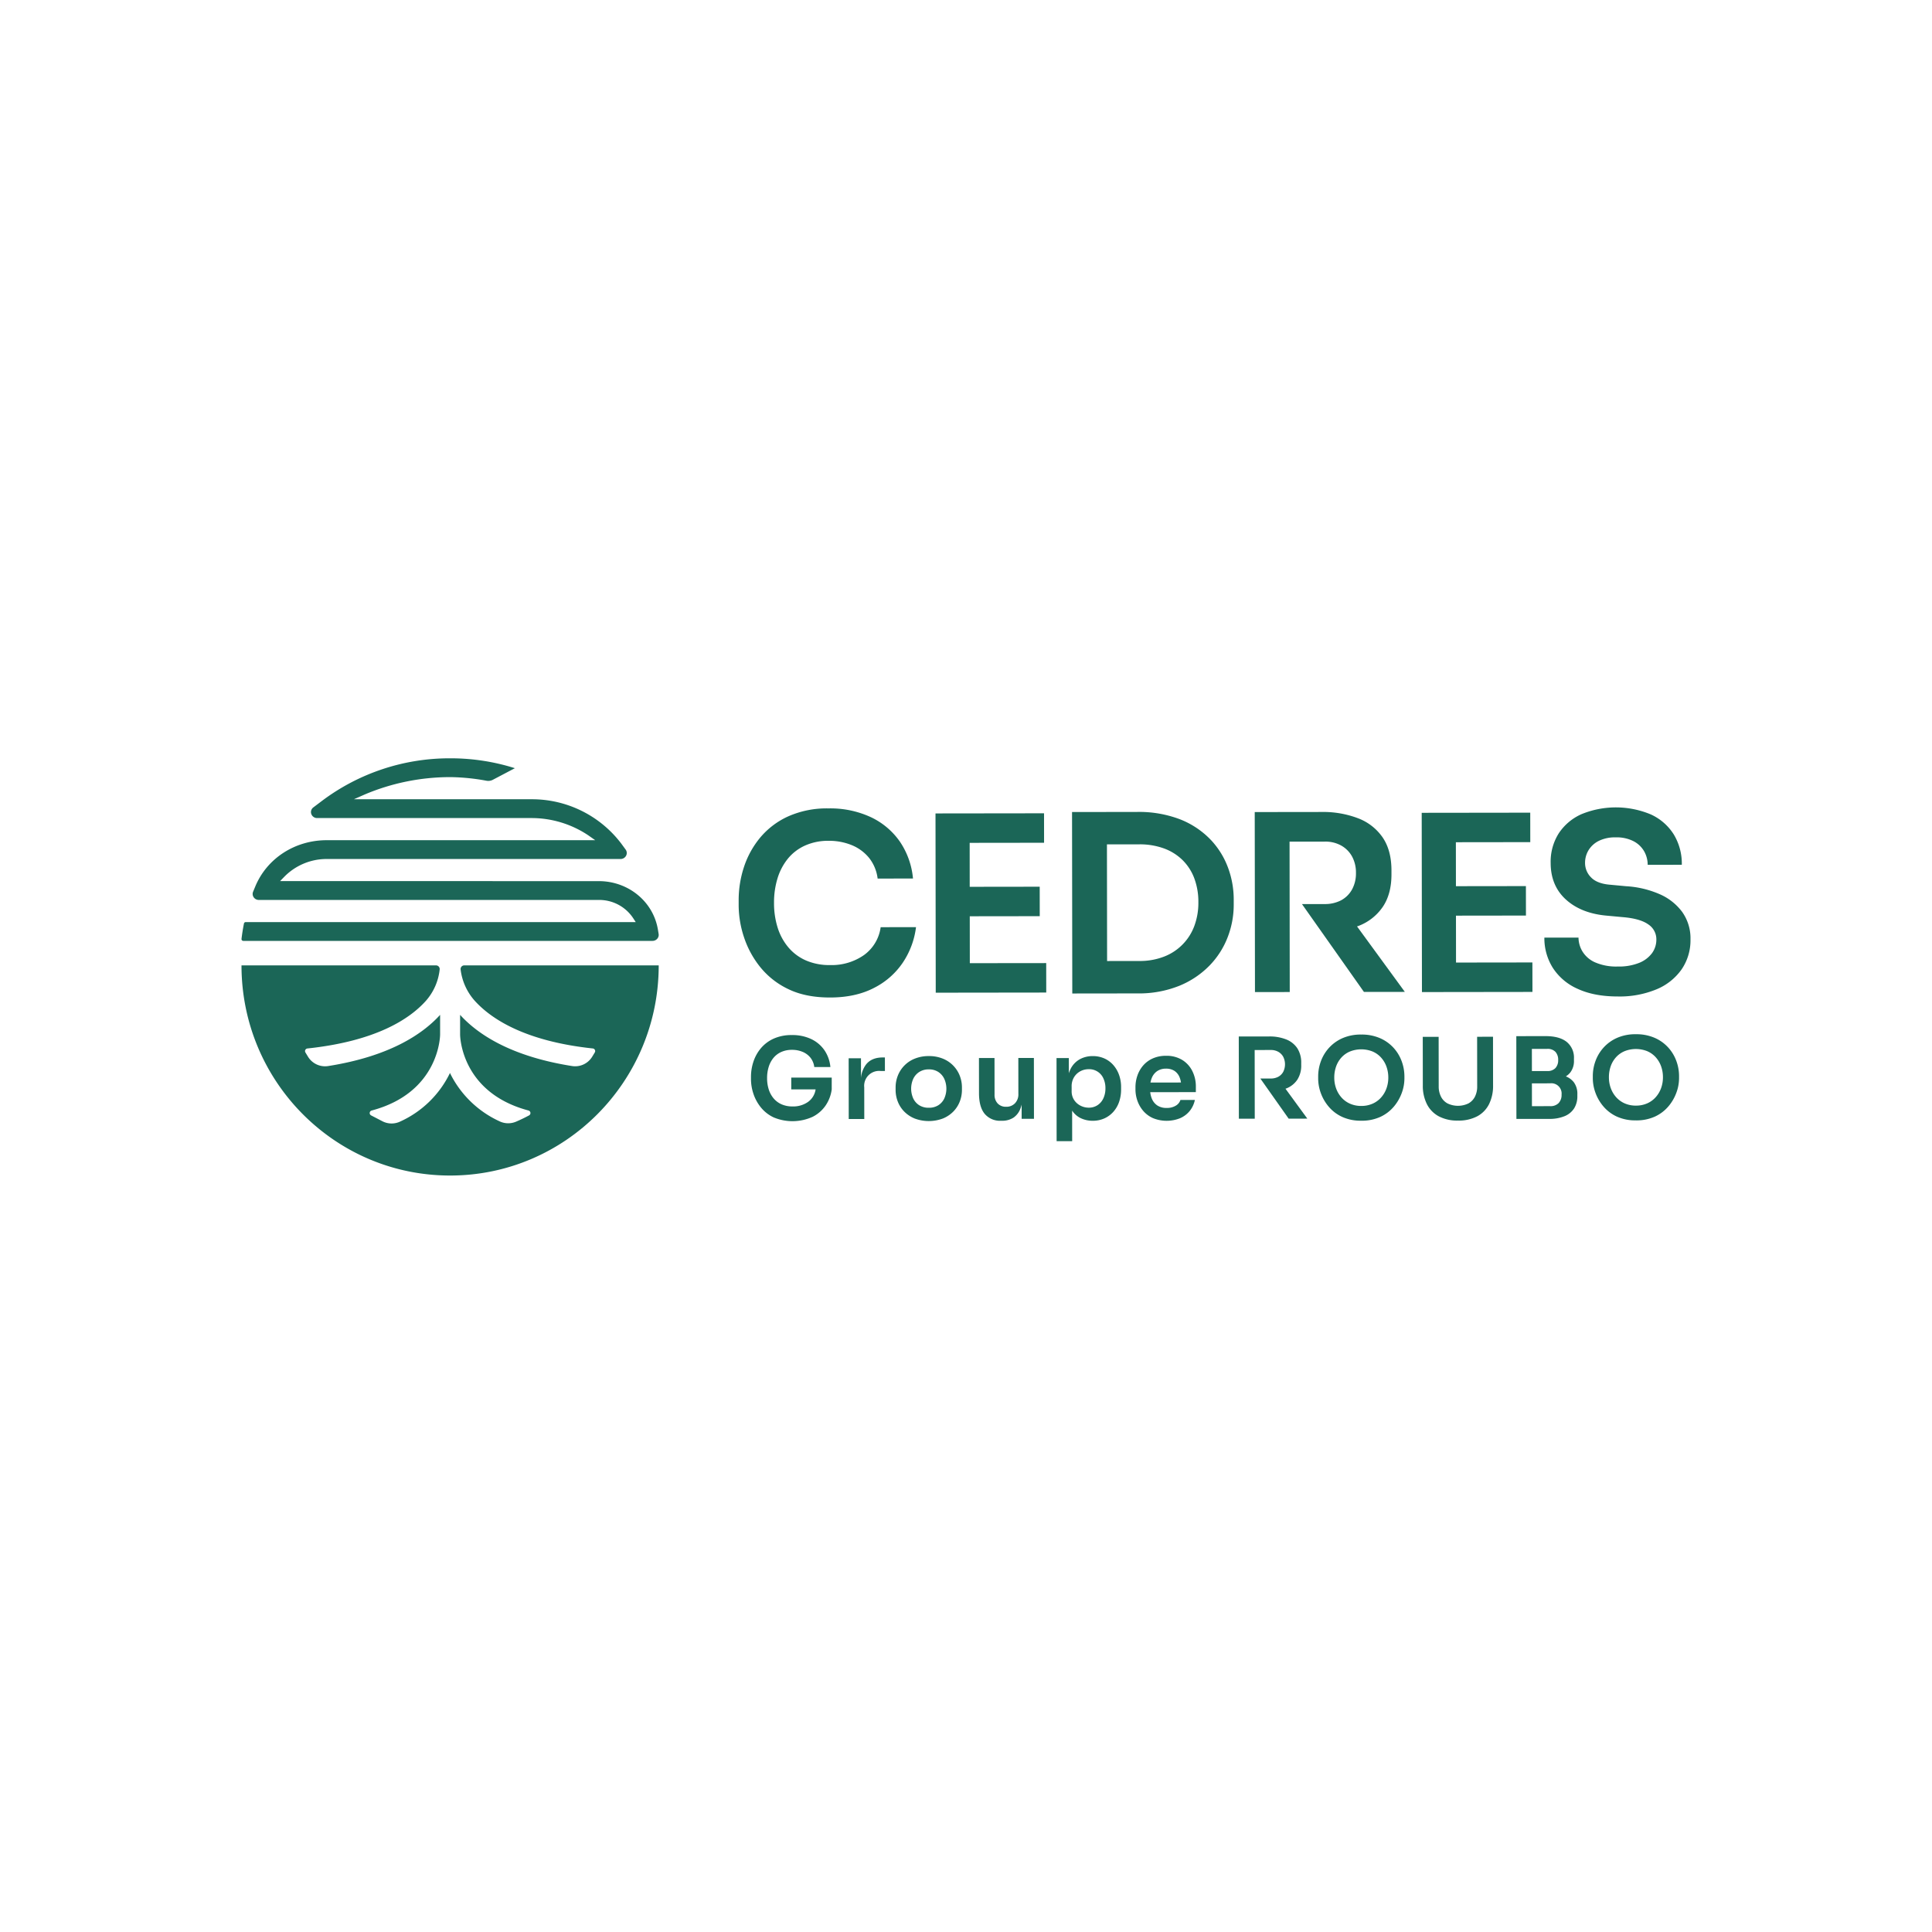
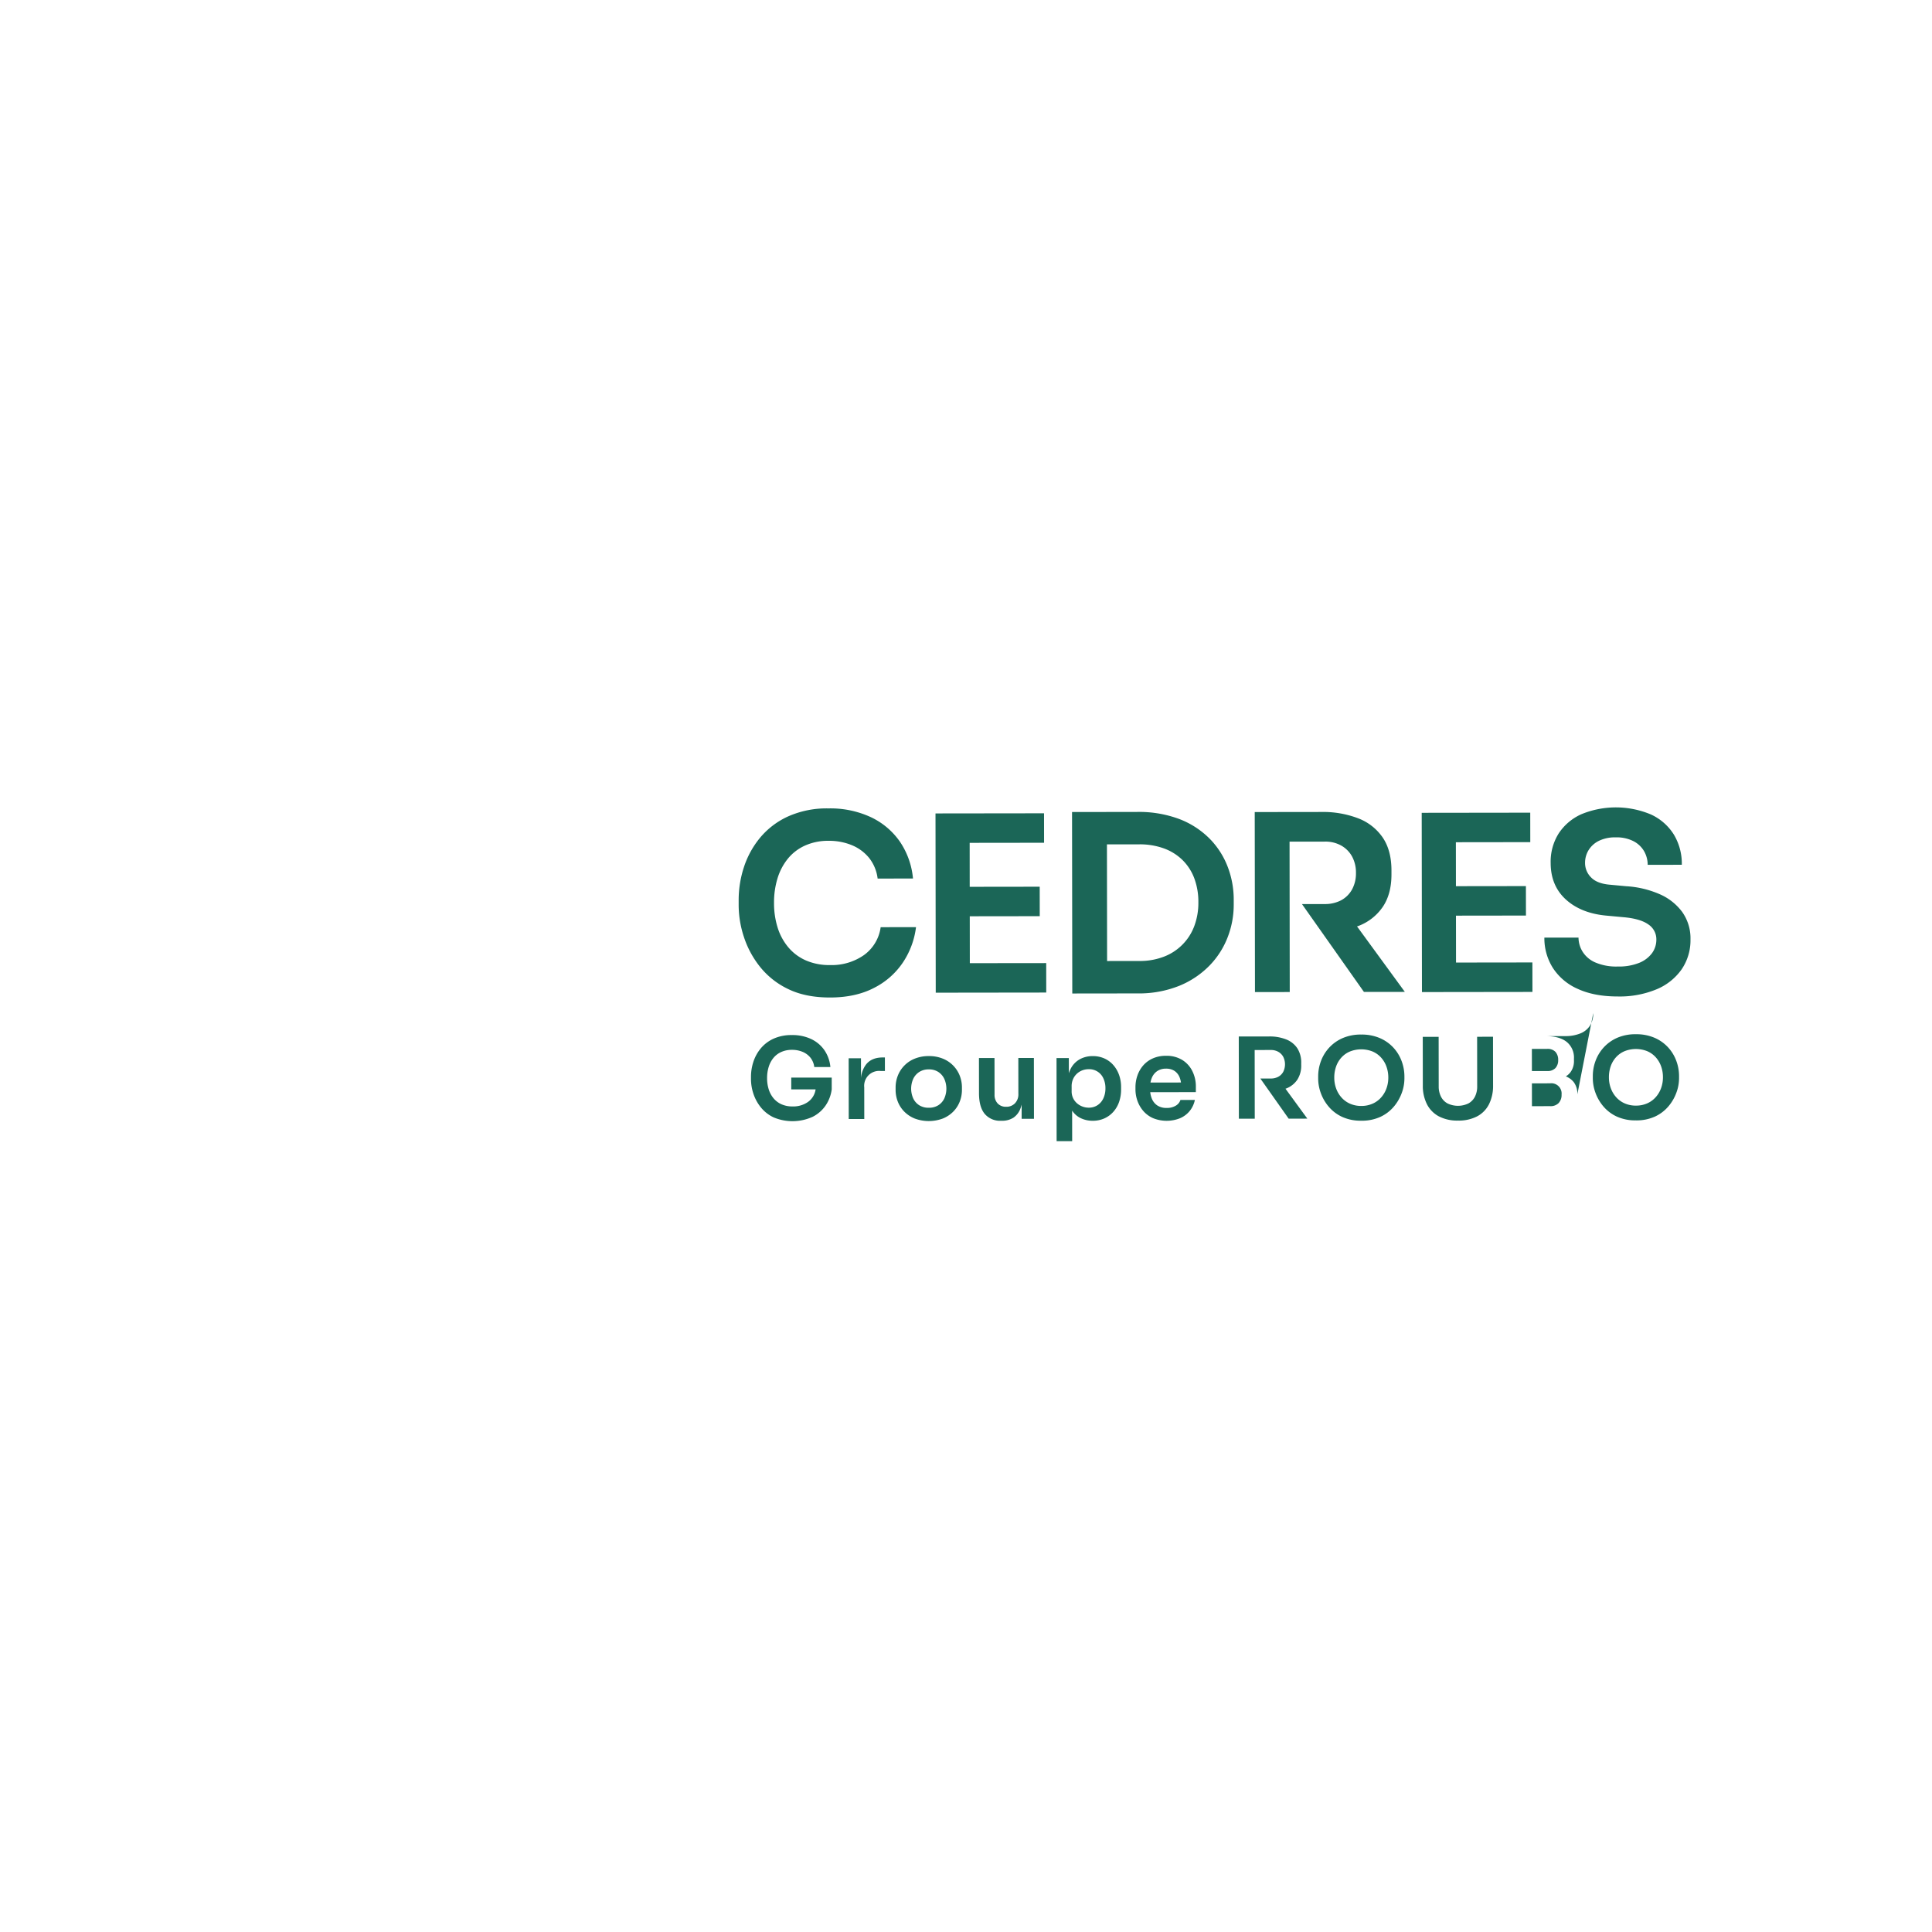
<svg xmlns="http://www.w3.org/2000/svg" width="800" height="800" viewBox="0 0 800 800">
  <rect x="0" y="0" width="800" height="800" fill="#333333" stroke="none" />
  <defs>
    <clipPath id="clip-path">
      <rect id="Rectangle_5" data-name="Rectangle 5" width="600" height="172.759" fill="none" />
    </clipPath>
    <clipPath id="clip-Cedres-01">
      <rect width="800" height="800" />
    </clipPath>
  </defs>
  <g id="Cedres-01" clip-path="url(#clip-Cedres-01)">
    <rect width="800" height="800" fill="#fff" />
    <g id="Groupe_10" data-name="Groupe 10" transform="translate(100 314)">
      <g id="Groupe_9" data-name="Groupe 9" transform="translate(0 0)" clip-path="url(#clip-path)">
        <path id="Tracé_81" data-name="Tracé 81" d="M199.143,91.181q-4.493.006-6.8,2.811a10.77,10.77,0,0,0-2.171,5.722l-.01-8.2-5.1.007.033,25.152,6.438-.01-.016-13.061a6.175,6.175,0,0,1,6.8-6.818h1.759l-.007-5.605Z" transform="translate(66.349 32.69)" fill="#1b6657" />
        <path id="Tracé_82" data-name="Tracé 82" d="M225.907,98.825a12.518,12.518,0,0,0-7.049-7.032,15.045,15.045,0,0,0-5.745-1.035,15.231,15.231,0,0,0-5.766,1.05,12.475,12.475,0,0,0-7.055,7.049,13.292,13.292,0,0,0-.92,4.934v.973a13.27,13.27,0,0,0,.91,4.862,12.2,12.2,0,0,0,2.668,4.119,12.852,12.852,0,0,0,4.312,2.866,16.659,16.659,0,0,0,11.719-.015,12.862,12.862,0,0,0,4.3-2.877,12.214,12.214,0,0,0,2.657-4.126,13.28,13.28,0,0,0,.9-4.865v-.973a13.283,13.283,0,0,0-.933-4.931m-6.357,9.457a6.781,6.781,0,0,1-2.474,2.828,7.122,7.122,0,0,1-3.936,1.047,7.217,7.217,0,0,1-3.986-1.037,6.772,6.772,0,0,1-2.481-2.823,9.94,9.94,0,0,1,.012-8.128,6.844,6.844,0,0,1,2.521-2.853,7.164,7.164,0,0,1,3.913-1.047,7.056,7.056,0,0,1,3.892,1.038,6.906,6.906,0,0,1,2.5,2.845,9.944,9.944,0,0,1,.034,8.129" transform="translate(71.48 32.539)" fill="#1b6657" />
        <path id="Tracé_83" data-name="Tracé 83" d="M241.08,91.342l.019,14.868a5.306,5.306,0,0,1-1.407,3.894,4.876,4.876,0,0,1-3.635,1.44,4.616,4.616,0,0,1-3.521-1.361,5.13,5.13,0,0,1-1.3-3.682l-.019-15.146-6.439.008.018,14.591q.01,5.7,2.375,8.542a8.286,8.286,0,0,0,6.767,2.841h.277a8.593,8.593,0,0,0,4.839-1.28,7.85,7.85,0,0,0,2.914-3.826,12.528,12.528,0,0,0,.484-1.6l.005,5.908,5.1-.007-.033-25.2Z" transform="translate(80.587 32.745)" fill="#1b6657" />
        <path id="Tracé_84" data-name="Tracé 84" d="M274.316,98.56a12.45,12.45,0,0,0-2.39-4.1,10.818,10.818,0,0,0-3.71-2.728,11.619,11.619,0,0,0-4.84-.967A10.946,10.946,0,0,0,258.1,92.05a9.319,9.319,0,0,0-3.77,3.872,11.728,11.728,0,0,0-.808,1.958l-.008-6.31-5.094.007.043,34.414,6.438-.007-.016-12.648a8.878,8.878,0,0,0,3.362,3.032,11.292,11.292,0,0,0,5.166,1.174,11.568,11.568,0,0,0,4.862-1A11.022,11.022,0,0,0,272,113.778a12.105,12.105,0,0,0,2.357-4.126,15.622,15.622,0,0,0,.8-5.1v-.973a14.854,14.854,0,0,0-.841-5.024m-6.5,9.689a6.681,6.681,0,0,1-2.428,2.852,6.5,6.5,0,0,1-3.611,1.023,7.391,7.391,0,0,1-3.429-.829,6.935,6.935,0,0,1-2.644-2.358,6.525,6.525,0,0,1-1.023-3.7l0-1.853a7.163,7.163,0,0,1,.99-3.869,6.817,6.817,0,0,1,2.591-2.458,7.273,7.273,0,0,1,3.5-.861,6.4,6.4,0,0,1,6.048,3.767,9.446,9.446,0,0,1,.863,4.144,9.679,9.679,0,0,1-.852,4.148" transform="translate(89.063 32.543)" fill="#1b6657" />
        <path id="Tracé_85" data-name="Tracé 85" d="M297.49,103.352a14.205,14.205,0,0,0-1.4-6.229,11.321,11.321,0,0,0-4.152-4.673,12.334,12.334,0,0,0-6.833-1.774,13.1,13.1,0,0,0-5.487,1.1,11.358,11.358,0,0,0-3.957,2.922,12.707,12.707,0,0,0-2.38,4.172,14.677,14.677,0,0,0-.8,4.842v.879a14.2,14.2,0,0,0,.816,4.725,13.078,13.078,0,0,0,2.414,4.188,11.471,11.471,0,0,0,4.034,2.983,14.986,14.986,0,0,0,11.209.031,10.461,10.461,0,0,0,4-3.016,10.654,10.654,0,0,0,2.126-4.542l-5.976.007a4.234,4.234,0,0,1-1.9,2.342,6.918,6.918,0,0,1-3.8.954,6.746,6.746,0,0,1-3.892-1.037,6.2,6.2,0,0,1-2.274-2.869,10.143,10.143,0,0,1-.643-2.617l18.889-.023Zm-18.791-1.6a9.155,9.155,0,0,1,.56-1.947A6.171,6.171,0,0,1,281.5,97a6.334,6.334,0,0,1,3.612-1,6.223,6.223,0,0,1,3.521.922,5.752,5.752,0,0,1,2.111,2.637,9.155,9.155,0,0,1,.577,2.176Z" transform="translate(97.69 32.509)" fill="#1b6657" />
        <path id="Tracé_86" data-name="Tracé 86" d="M323.313,106.422c.088-.033.188-.057.274-.092a9.755,9.755,0,0,0,4.607-3.618,10.724,10.724,0,0,0,1.634-6.141v-.74A10.934,10.934,0,0,0,328.2,89.65,9.879,9.879,0,0,0,323.586,86a18.523,18.523,0,0,0-7.066-1.219l-12.551.016.042,34.045,6.578-.01-.037-28.439,6.67-.008a6.121,6.121,0,0,1,3.127.759,5.289,5.289,0,0,1,2.042,2.083,6.976,6.976,0,0,1,.007,6.16,5.107,5.107,0,0,1-2.036,2.064,4.868,4.868,0,0,1-.509.24,6.541,6.541,0,0,1-2.614.505l-4.334.005,11.719,16.613,7.734-.01Z" transform="translate(108.98 30.395)" fill="#1b6657" />
        <path id="Tracé_87" data-name="Tracé 87" d="M346.027,119.867a18.341,18.341,0,0,1-7.946-1.588,16.109,16.109,0,0,1-5.563-4.232,18.293,18.293,0,0,1-3.274-5.669,17.648,17.648,0,0,1-1.072-5.858V101.5a18.123,18.123,0,0,1,1.1-6.185,16.866,16.866,0,0,1,3.352-5.586,16.523,16.523,0,0,1,5.577-4.013,18.754,18.754,0,0,1,7.779-1.516,18.958,18.958,0,0,1,7.807,1.5,16.5,16.5,0,0,1,5.609,4,16.874,16.874,0,0,1,3.365,5.577,18.131,18.131,0,0,1,1.119,6.183v1.019a17.311,17.311,0,0,1-1.081,5.861,18.676,18.676,0,0,1-3.281,5.679,16.163,16.163,0,0,1-5.552,4.245,18.338,18.338,0,0,1-7.942,1.609m-.008-6.115a11.4,11.4,0,0,0,4.677-.932,10.209,10.209,0,0,0,3.539-2.576,11.452,11.452,0,0,0,2.218-3.755,13.009,13.009,0,0,0,.759-4.471,13.3,13.3,0,0,0-.793-4.63,11.255,11.255,0,0,0-2.251-3.726,10.056,10.056,0,0,0-3.524-2.474,12.7,12.7,0,0,0-9.287.012,9.993,9.993,0,0,0-3.54,2.482,10.977,10.977,0,0,0-2.218,3.732,13.633,13.633,0,0,0-.758,4.633,12.974,12.974,0,0,0,.77,4.47,11.5,11.5,0,0,0,2.228,3.75,10.208,10.208,0,0,0,3.547,2.565,11.275,11.275,0,0,0,4.633.921" transform="translate(117.657 30.188)" fill="#1b6657" />
        <path id="Tracé_88" data-name="Tracé 88" d="M374.636,119.58a16.34,16.34,0,0,1-7.969-1.773,11.707,11.707,0,0,1-4.917-5.066,16.778,16.778,0,0,1-1.676-7.687l-.026-20.148,6.577-.01.026,20.521a9.259,9.259,0,0,0,.932,4.236,6.566,6.566,0,0,0,2.713,2.823,9.973,9.973,0,0,0,8.685-.012,6.624,6.624,0,0,0,2.683-2.805,9.223,9.223,0,0,0,.921-4.263l-.026-20.519,6.577-.008.026,20.15a16.983,16.983,0,0,1-1.634,7.691,11.571,11.571,0,0,1-4.88,5.078,16.449,16.449,0,0,1-8.011,1.793" transform="translate(129.086 30.427)" fill="#1b6657" />
-         <path id="Tracé_89" data-name="Tracé 89" d="M413.839,108.8a7.978,7.978,0,0,0-1.513-5.093,7.862,7.862,0,0,0-3.252-2.36,7.419,7.419,0,0,0,1.858-1.645,7.8,7.8,0,0,0,1.5-5.027v-.7a8.355,8.355,0,0,0-3-6.9q-2.991-2.4-8.734-2.4l-5.819.008-6.317.008.043,34.276,5.512-.007h.928l7.086-.01a16.235,16.235,0,0,0,6.46-1.143,8.44,8.44,0,0,0,3.933-3.248,9.444,9.444,0,0,0,1.314-5.119ZM401.308,89.96a4.421,4.421,0,0,1,3.475,1.247,4.9,4.9,0,0,1,1.117,3.38,4.769,4.769,0,0,1-1.107,3.289,4.415,4.415,0,0,1-3.472,1.255l-6.3.008-.012-9.171Zm4.777,22.436a4.63,4.63,0,0,1-3.5,1.278l-7.549.01-.012-9.449,7.549-.01a4.244,4.244,0,0,1,4.73,4.672,4.828,4.828,0,0,1-1.223,3.5" transform="translate(139.309 30.36)" fill="#1b6657" />
+         <path id="Tracé_89" data-name="Tracé 89" d="M413.839,108.8a7.978,7.978,0,0,0-1.513-5.093,7.862,7.862,0,0,0-3.252-2.36,7.419,7.419,0,0,0,1.858-1.645,7.8,7.8,0,0,0,1.5-5.027v-.7a8.355,8.355,0,0,0-3-6.9q-2.991-2.4-8.734-2.4h.928l7.086-.01a16.235,16.235,0,0,0,6.46-1.143,8.44,8.44,0,0,0,3.933-3.248,9.444,9.444,0,0,0,1.314-5.119ZM401.308,89.96a4.421,4.421,0,0,1,3.475,1.247,4.9,4.9,0,0,1,1.117,3.38,4.769,4.769,0,0,1-1.107,3.289,4.415,4.415,0,0,1-3.472,1.255l-6.3.008-.012-9.171Zm4.777,22.436a4.63,4.63,0,0,1-3.5,1.278l-7.549.01-.012-9.449,7.549-.01a4.244,4.244,0,0,1,4.73,4.672,4.828,4.828,0,0,1-1.223,3.5" transform="translate(139.309 30.36)" fill="#1b6657" />
        <path id="Tracé_90" data-name="Tracé 90" d="M429.736,119.77a18.341,18.341,0,0,1-7.946-1.588,16.11,16.11,0,0,1-5.563-4.232,18.293,18.293,0,0,1-3.274-5.669,17.641,17.641,0,0,1-1.072-5.858V101.4a18.128,18.128,0,0,1,1.1-6.185,16.867,16.867,0,0,1,3.352-5.586,16.523,16.523,0,0,1,5.577-4.013A18.754,18.754,0,0,1,429.69,84.1a18.957,18.957,0,0,1,7.807,1.5,16.5,16.5,0,0,1,5.609,4,16.872,16.872,0,0,1,3.365,5.577,18.13,18.13,0,0,1,1.119,6.183v1.019a17.312,17.312,0,0,1-1.081,5.861,18.679,18.679,0,0,1-3.281,5.679,16.146,16.146,0,0,1-5.552,4.245,18.338,18.338,0,0,1-7.942,1.609m-.008-6.115a11.4,11.4,0,0,0,4.677-.932,10.209,10.209,0,0,0,3.539-2.576,11.452,11.452,0,0,0,2.218-3.755,13.009,13.009,0,0,0,.759-4.471,13.294,13.294,0,0,0-.793-4.63,11.269,11.269,0,0,0-2.251-3.726,10.057,10.057,0,0,0-3.524-2.474,12.7,12.7,0,0,0-9.287.012,10,10,0,0,0-3.54,2.483,10.958,10.958,0,0,0-2.218,3.731,13.641,13.641,0,0,0-.758,4.634,12.974,12.974,0,0,0,.77,4.468,11.5,11.5,0,0,0,2.228,3.75,10.228,10.228,0,0,0,3.547,2.566,11.275,11.275,0,0,0,4.633.92" transform="translate(147.669 30.153)" fill="#1b6657" />
        <path id="Tracé_91" data-name="Tracé 91" d="M188.724,101.961H171.966v4.893h10.086a7.743,7.743,0,0,1-3.125,5.172,10.618,10.618,0,0,1-6.389,1.884,11.1,11.1,0,0,1-4.565-.874,9.119,9.119,0,0,1-3.315-2.475,10.717,10.717,0,0,1-2.019-3.725,15.267,15.267,0,0,1-.678-4.631,15.491,15.491,0,0,1,.666-4.679,10.936,10.936,0,0,1,1.963-3.709,8.872,8.872,0,0,1,3.24-2.459,10.572,10.572,0,0,1,4.4-.886,11.252,11.252,0,0,1,4.425.829,8.223,8.223,0,0,1,3.246,2.4,7.765,7.765,0,0,1,1.6,3.888l6.67-.008a14.76,14.76,0,0,0-2.463-6.945,13.846,13.846,0,0,0-5.472-4.626,18.117,18.117,0,0,0-8.015-1.656,17.838,17.838,0,0,0-7.617,1.515,14.89,14.89,0,0,0-5.275,4.013,16.89,16.89,0,0,0-3.05,5.562,19.921,19.921,0,0,0-.988,6.208v1.019a19.294,19.294,0,0,0,.979,5.9,17.936,17.936,0,0,0,3.042,5.647,15.083,15.083,0,0,0,5.332,4.209,20.121,20.121,0,0,0,16.187-.23,14.312,14.312,0,0,0,5.46-4.824,15.387,15.387,0,0,0,2.432-6.529Z" transform="translate(55.675 30.245)" fill="#1b6657" />
        <path id="Tracé_92" data-name="Tracé 92" d="M203.425,76A23.324,23.324,0,0,1,189.4,80.141a24.323,24.323,0,0,1-10.018-1.92A20.015,20.015,0,0,1,172.1,72.79a23.539,23.539,0,0,1-4.433-8.18,33.65,33.65,0,0,1-1.488-10.166,34.025,34.025,0,0,1,1.462-10.27,23.965,23.965,0,0,1,4.311-8.14,19.463,19.463,0,0,1,7.111-5.4,23.191,23.191,0,0,1,9.658-1.944,24.694,24.694,0,0,1,9.712,1.818,18.045,18.045,0,0,1,7.124,5.278,17.057,17.057,0,0,1,3.52,8.537L223.72,44.3a32.393,32.393,0,0,0-5.408-15.244A30.377,30.377,0,0,0,206.3,18.907a39.8,39.8,0,0,0-17.6-3.638A39.159,39.159,0,0,0,171.983,18.6a32.645,32.645,0,0,0-11.58,8.81,37.107,37.107,0,0,0-6.7,12.209,43.737,43.737,0,0,0-2.168,13.629l0,2.237a42.338,42.338,0,0,0,2.152,12.96,39.33,39.33,0,0,0,6.676,12.4,33.147,33.147,0,0,0,11.705,9.238q7.173,3.5,17.342,3.486,10.574-.012,18.2-3.989A31.425,31.425,0,0,0,219.6,78.984a33.826,33.826,0,0,0,5.372-14.547l-14.642.019A17.034,17.034,0,0,1,203.425,76" transform="translate(54.33 5.474)" fill="#1b6657" />
        <path id="Tracé_93" data-name="Tracé 93" d="M225.745,78.821,225.72,59.4l28.979-.037-.016-12.2L225.7,47.2,225.681,29l30.809-.039-.015-12.2-30.809.039-14.134.018.1,74.227,12.1-.016,33.655-.042-.015-12.2Z" transform="translate(75.839 6.008)" fill="#1b6657" />
        <path id="Tracé_94" data-name="Tracé 94" d="M317.589,39.024a33.623,33.623,0,0,0-7.541-11.683,35.454,35.454,0,0,0-12.515-8.068,47.676,47.676,0,0,0-17.544-2.926l-14.438.019-12.4.016.1,75.141,14.438-.019,12.4-.015a44.918,44.918,0,0,0,17.537-3.175,37.04,37.04,0,0,0,12.5-8.405,34.677,34.677,0,0,0,7.509-11.8A37.122,37.122,0,0,0,320.1,54.832l0-2.236a37.984,37.984,0,0,0-2.508-13.572m-13.8,24.523A21.606,21.606,0,0,1,291.2,76.273a27.721,27.721,0,0,1-10.215,1.792l-13.32.018-.062-48.3,13.32-.018a29.249,29.249,0,0,1,10.222,1.666,21.535,21.535,0,0,1,7.733,4.819,20.85,20.85,0,0,1,4.889,7.57,27.76,27.76,0,0,1,1.693,9.912,27.467,27.467,0,0,1-1.666,9.814" transform="translate(90.759 5.86)" fill="#1b6657" />
        <path id="Tracé_95" data-name="Tracé 95" d="M405.561,78.59l-31.622.041-.024-19.421,28.979-.037-.016-12.2-28.979.038-.023-18.2,30.809-.039-.015-12.2-32.842.042-12.1.015.1,74.226,14.133-.018,31.622-.041Z" transform="translate(128.97 5.94)" fill="#1b6657" />
        <path id="Tracé_96" data-name="Tracé 96" d="M454.253,58.344a23.041,23.041,0,0,0-9.313-7.411A40.593,40.593,0,0,0,430.955,47.6l-6.407-.6q-5.492-.4-8.037-2.989a8.377,8.377,0,0,1-2.55-6.047,10.046,10.046,0,0,1,1.418-5.238,10.39,10.39,0,0,1,4.214-3.869,15.057,15.057,0,0,1,7.064-1.484,15.258,15.258,0,0,1,7.426,1.617A10.753,10.753,0,0,1,438.46,33.2a11.351,11.351,0,0,1,1.431,5.54l14.134-.018A23.385,23.385,0,0,0,450.7,26.166a21.982,21.982,0,0,0-9.466-8.275,37.489,37.489,0,0,0-28.776-.115,21.926,21.926,0,0,0-9.4,7.943,21.909,21.909,0,0,0-3.339,12.257q.012,9.457,6.374,15.194t17.04,6.638l6.509.6q7.116.6,10.477,2.986a7.35,7.35,0,0,1,3.364,6.249,9.479,9.479,0,0,1-1.773,5.646,12.329,12.329,0,0,1-5.282,4.023,22.407,22.407,0,0,1-8.894,1.536,21.873,21.873,0,0,1-9.408-1.716,11.59,11.59,0,0,1-5.243-4.518,11.276,11.276,0,0,1-1.634-5.742l-14.134.018a22.983,22.983,0,0,0,3.524,12.553,23.467,23.467,0,0,0,10.332,8.681q6.816,3.14,16.578,3.13a39.869,39.869,0,0,0,16.012-2.968,23.773,23.773,0,0,0,10.412-8.3,21.315,21.315,0,0,0,3.643-12.358,18.856,18.856,0,0,0-3.369-11.283" transform="translate(142.378 5.364)" fill="#1b6657" />
        <path id="Tracé_97" data-name="Tracé 97" d="M351.789,63.548a21.362,21.362,0,0,0,10.082-7.923q3.593-5.329,3.582-13.443V40.559q-.01-8.214-3.567-13.534a21.634,21.634,0,0,0-10.1-8,40.6,40.6,0,0,0-15.469-2.667l-27.484.035.1,74.541,14.4-.018-.079-62.271,14.6-.019a13.441,13.441,0,0,1,6.848,1.666,11.572,11.572,0,0,1,4.467,4.558,13.9,13.9,0,0,1,1.581,6.742,13.9,13.9,0,0,1-1.564,6.746,11.239,11.239,0,0,1-4.456,4.518,11.633,11.633,0,0,1-1.115.526,14.389,14.389,0,0,1-5.729,1.106L328.4,54.5l25.658,36.376,16.937-.022-19.8-27.107c.194-.072.41-.124.6-.2" transform="translate(110.723 5.865)" fill="#1b6657" />
-         <path id="Tracé_98" data-name="Tracé 98" d="M92.226,63.115a1.513,1.513,0,0,0-1.493,1.708A23.711,23.711,0,0,0,96.7,77.9c6.8,7.439,20.717,16.623,48.767,19.618a1.092,1.092,0,0,1,.826,1.649l-1.062,1.747a8.281,8.281,0,0,1-8.366,3.881C111.5,100.79,97.83,91.652,90.517,83.6v8.182c.011.99.584,24.044,28.308,31.423a1.1,1.1,0,0,1,.249,2.03q-2.647,1.42-5.425,2.612a8.305,8.305,0,0,1-6.855-.192A42.654,42.654,0,0,1,87.083,109.17c-.268-.5-.516-1-.755-1.5a42.3,42.3,0,0,1-20.643,20.121,8.275,8.275,0,0,1-7.333-.13l-4.686-2.43a1.088,1.088,0,0,1,.235-2.019C81.655,115.847,82.23,92.773,82.24,91.761V83.6c-7.312,8.051-20.984,17.188-46.346,21.2a8.278,8.278,0,0,1-8.364-3.881l-1.062-1.747a1.091,1.091,0,0,1,.827-1.648c28.53-3.038,42.4-12.286,49.055-19.727a23.353,23.353,0,0,0,5.709-12.989,1.511,1.511,0,0,0-1.494-1.69H0c0,48.058,38.673,87.016,86.379,87.016s86.379-38.958,86.379-87.016Z" transform="translate(0 22.628)" fill="#1b6657" />
-         <path id="Tracé_99" data-name="Tracé 99" d="M170.2,75.6a2.584,2.584,0,0,0,1.966-.9,2.412,2.412,0,0,0,.558-1.979l-.3-1.823c-1.947-11.613-12.257-20.045-24.512-20.045H15.969l1.751-1.8a24.576,24.576,0,0,1,17.563-7.363H156.969a2.554,2.554,0,0,0,2.288-1.371,2.4,2.4,0,0,0-.2-2.542l-1.788-2.443A46.41,46.41,0,0,0,119.9,16.954H46.535l4.633-2.039A90.858,90.858,0,0,1,86.334,7.788h.318a87.053,87.053,0,0,1,14.792,1.5,4.07,4.07,0,0,0,2.645-.4L113.2,4.092A88.057,88.057,0,0,0,86.66,0h-.336a87.86,87.86,0,0,0-53.2,17.778l-3.373,2.546a2.391,2.391,0,0,0-.855,2.716,2.535,2.535,0,0,0,2.451,1.7H119.9a42.257,42.257,0,0,1,23.811,7.23l2.754,1.937H35.284c-13.165,0-24.784,7.543-29.6,19.211L4.8,55.244a2.414,2.414,0,0,0,.236,2.285A2.574,2.574,0,0,0,7.173,58.65H147.911a16.857,16.857,0,0,1,14.262,7.523l1.069,1.642H1.753a.747.747,0,0,0-.736.591C.614,70.424.273,72.57.005,74.781a.725.725,0,0,0,.182.573.759.759,0,0,0,.56.246Z" transform="translate(0 0)" fill="#1b6657" />
      </g>
    </g>
  </g>
</svg>